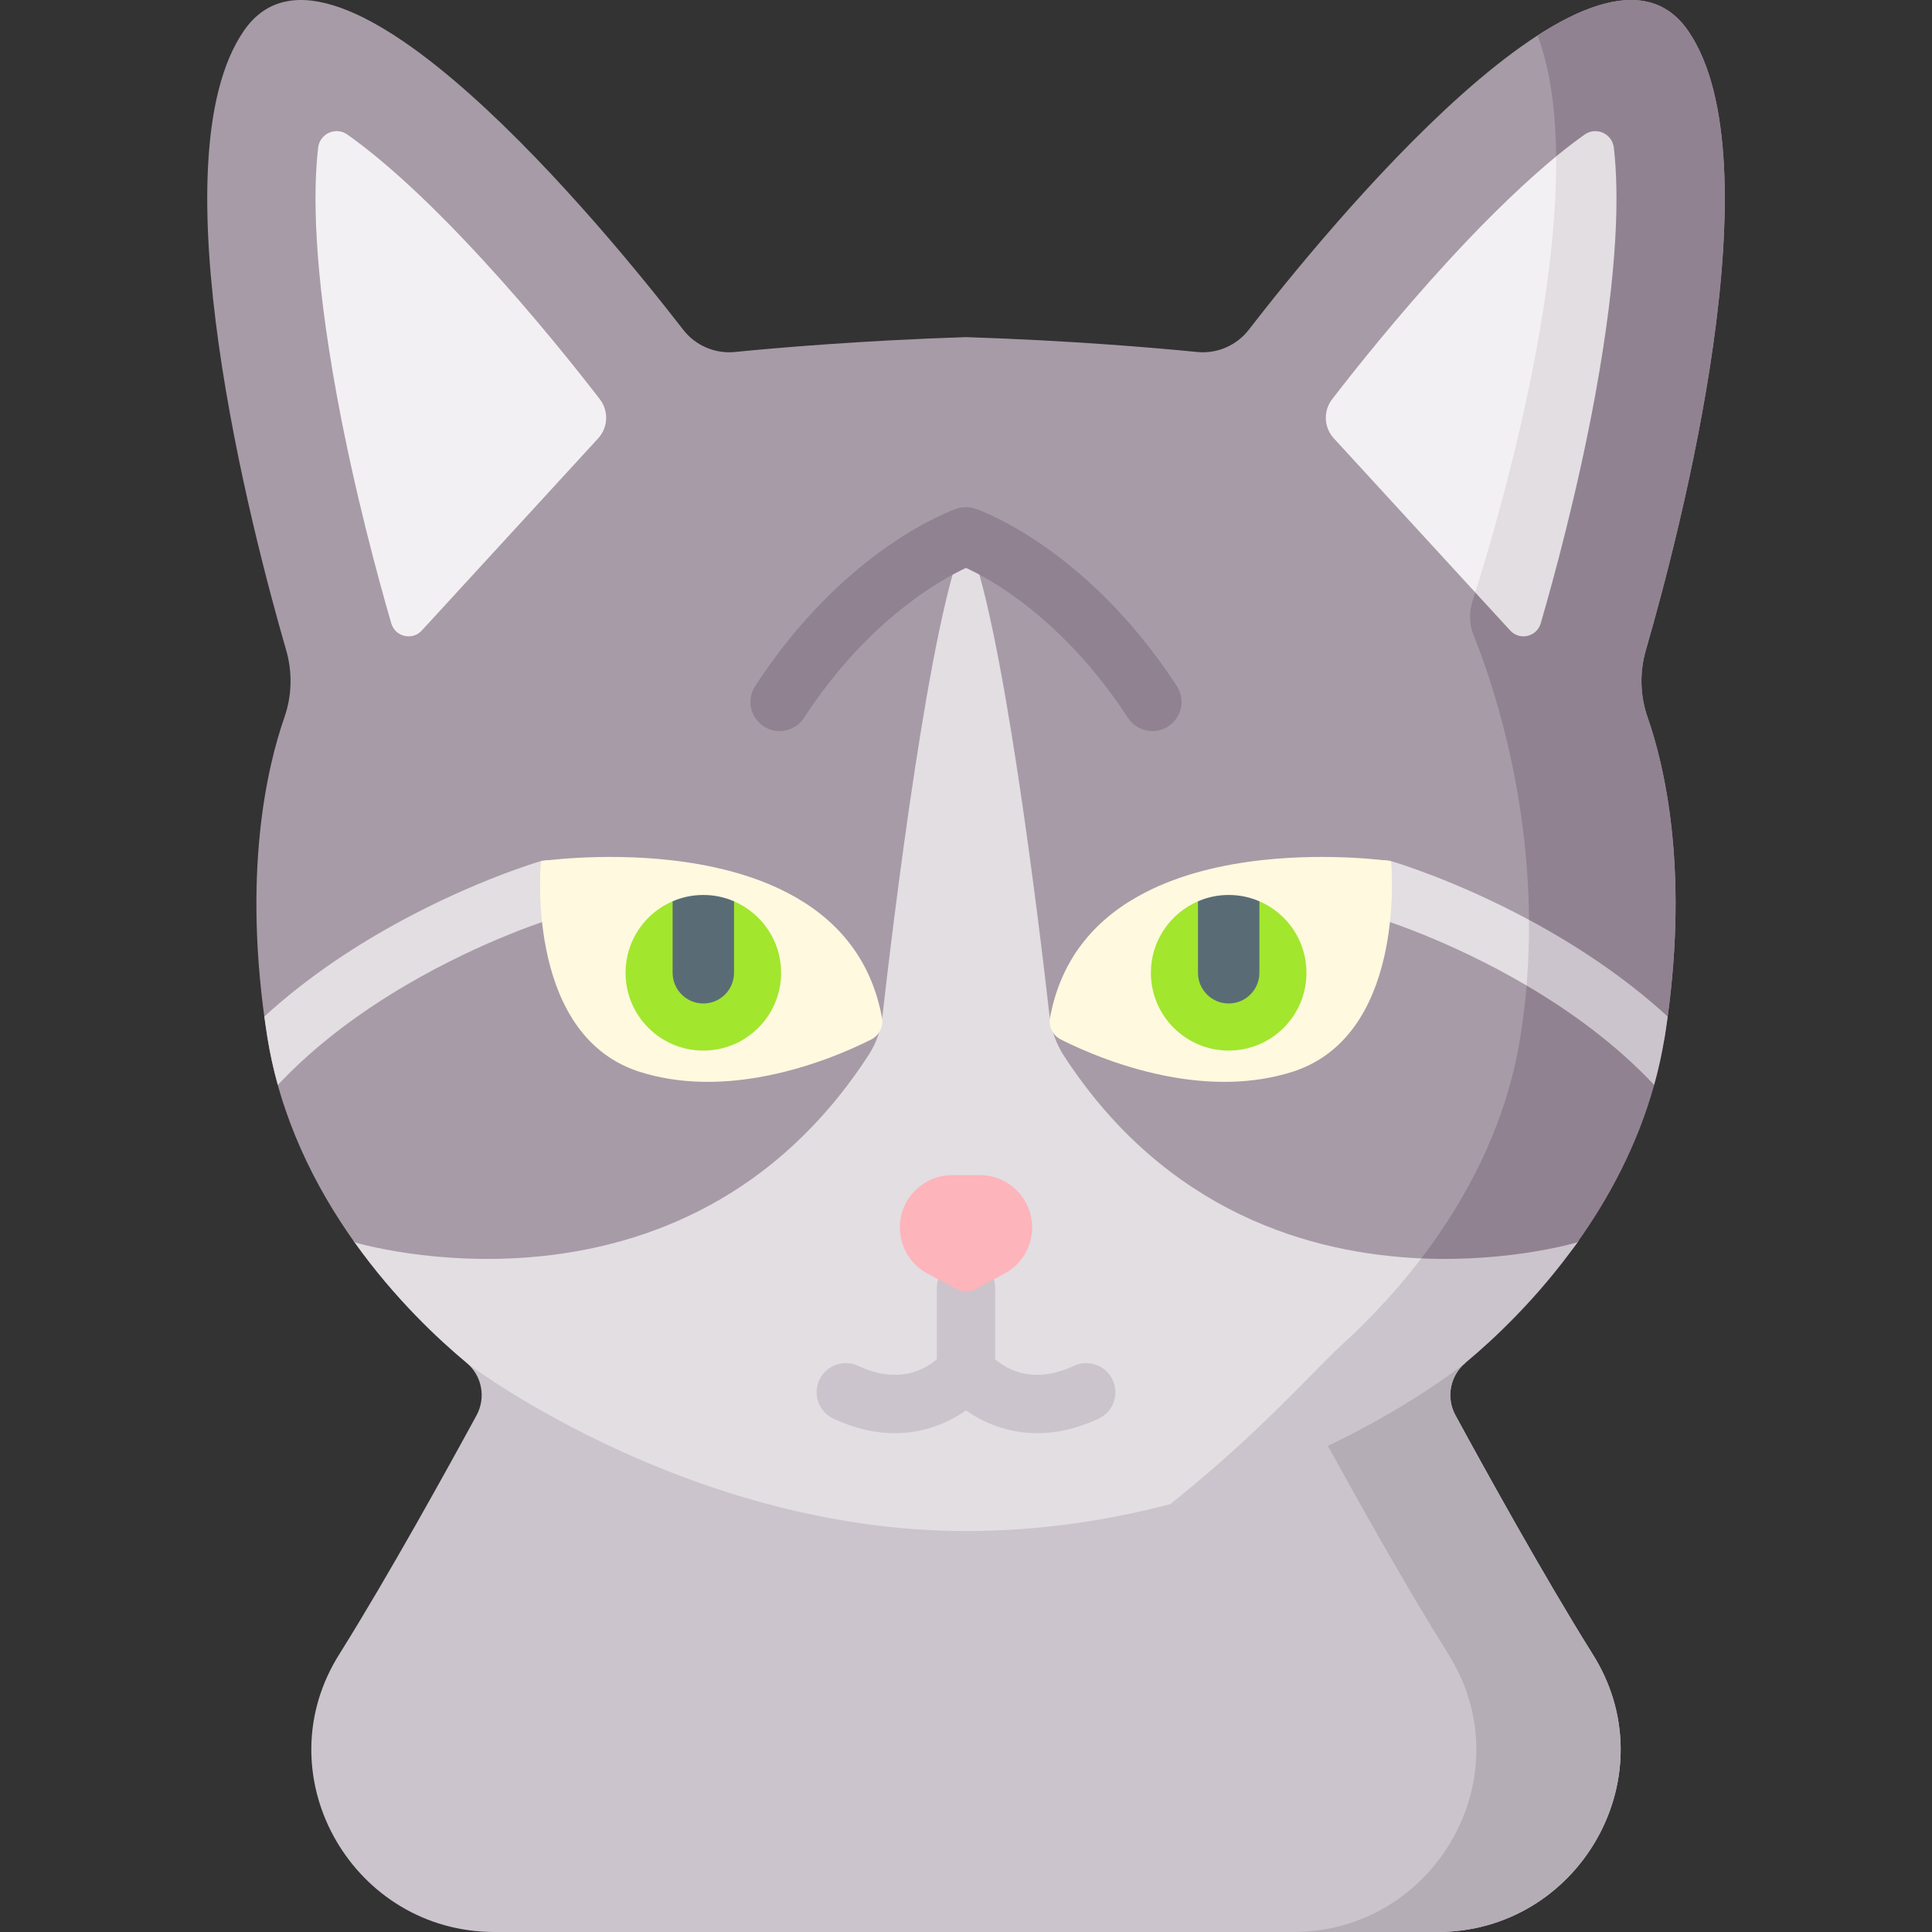
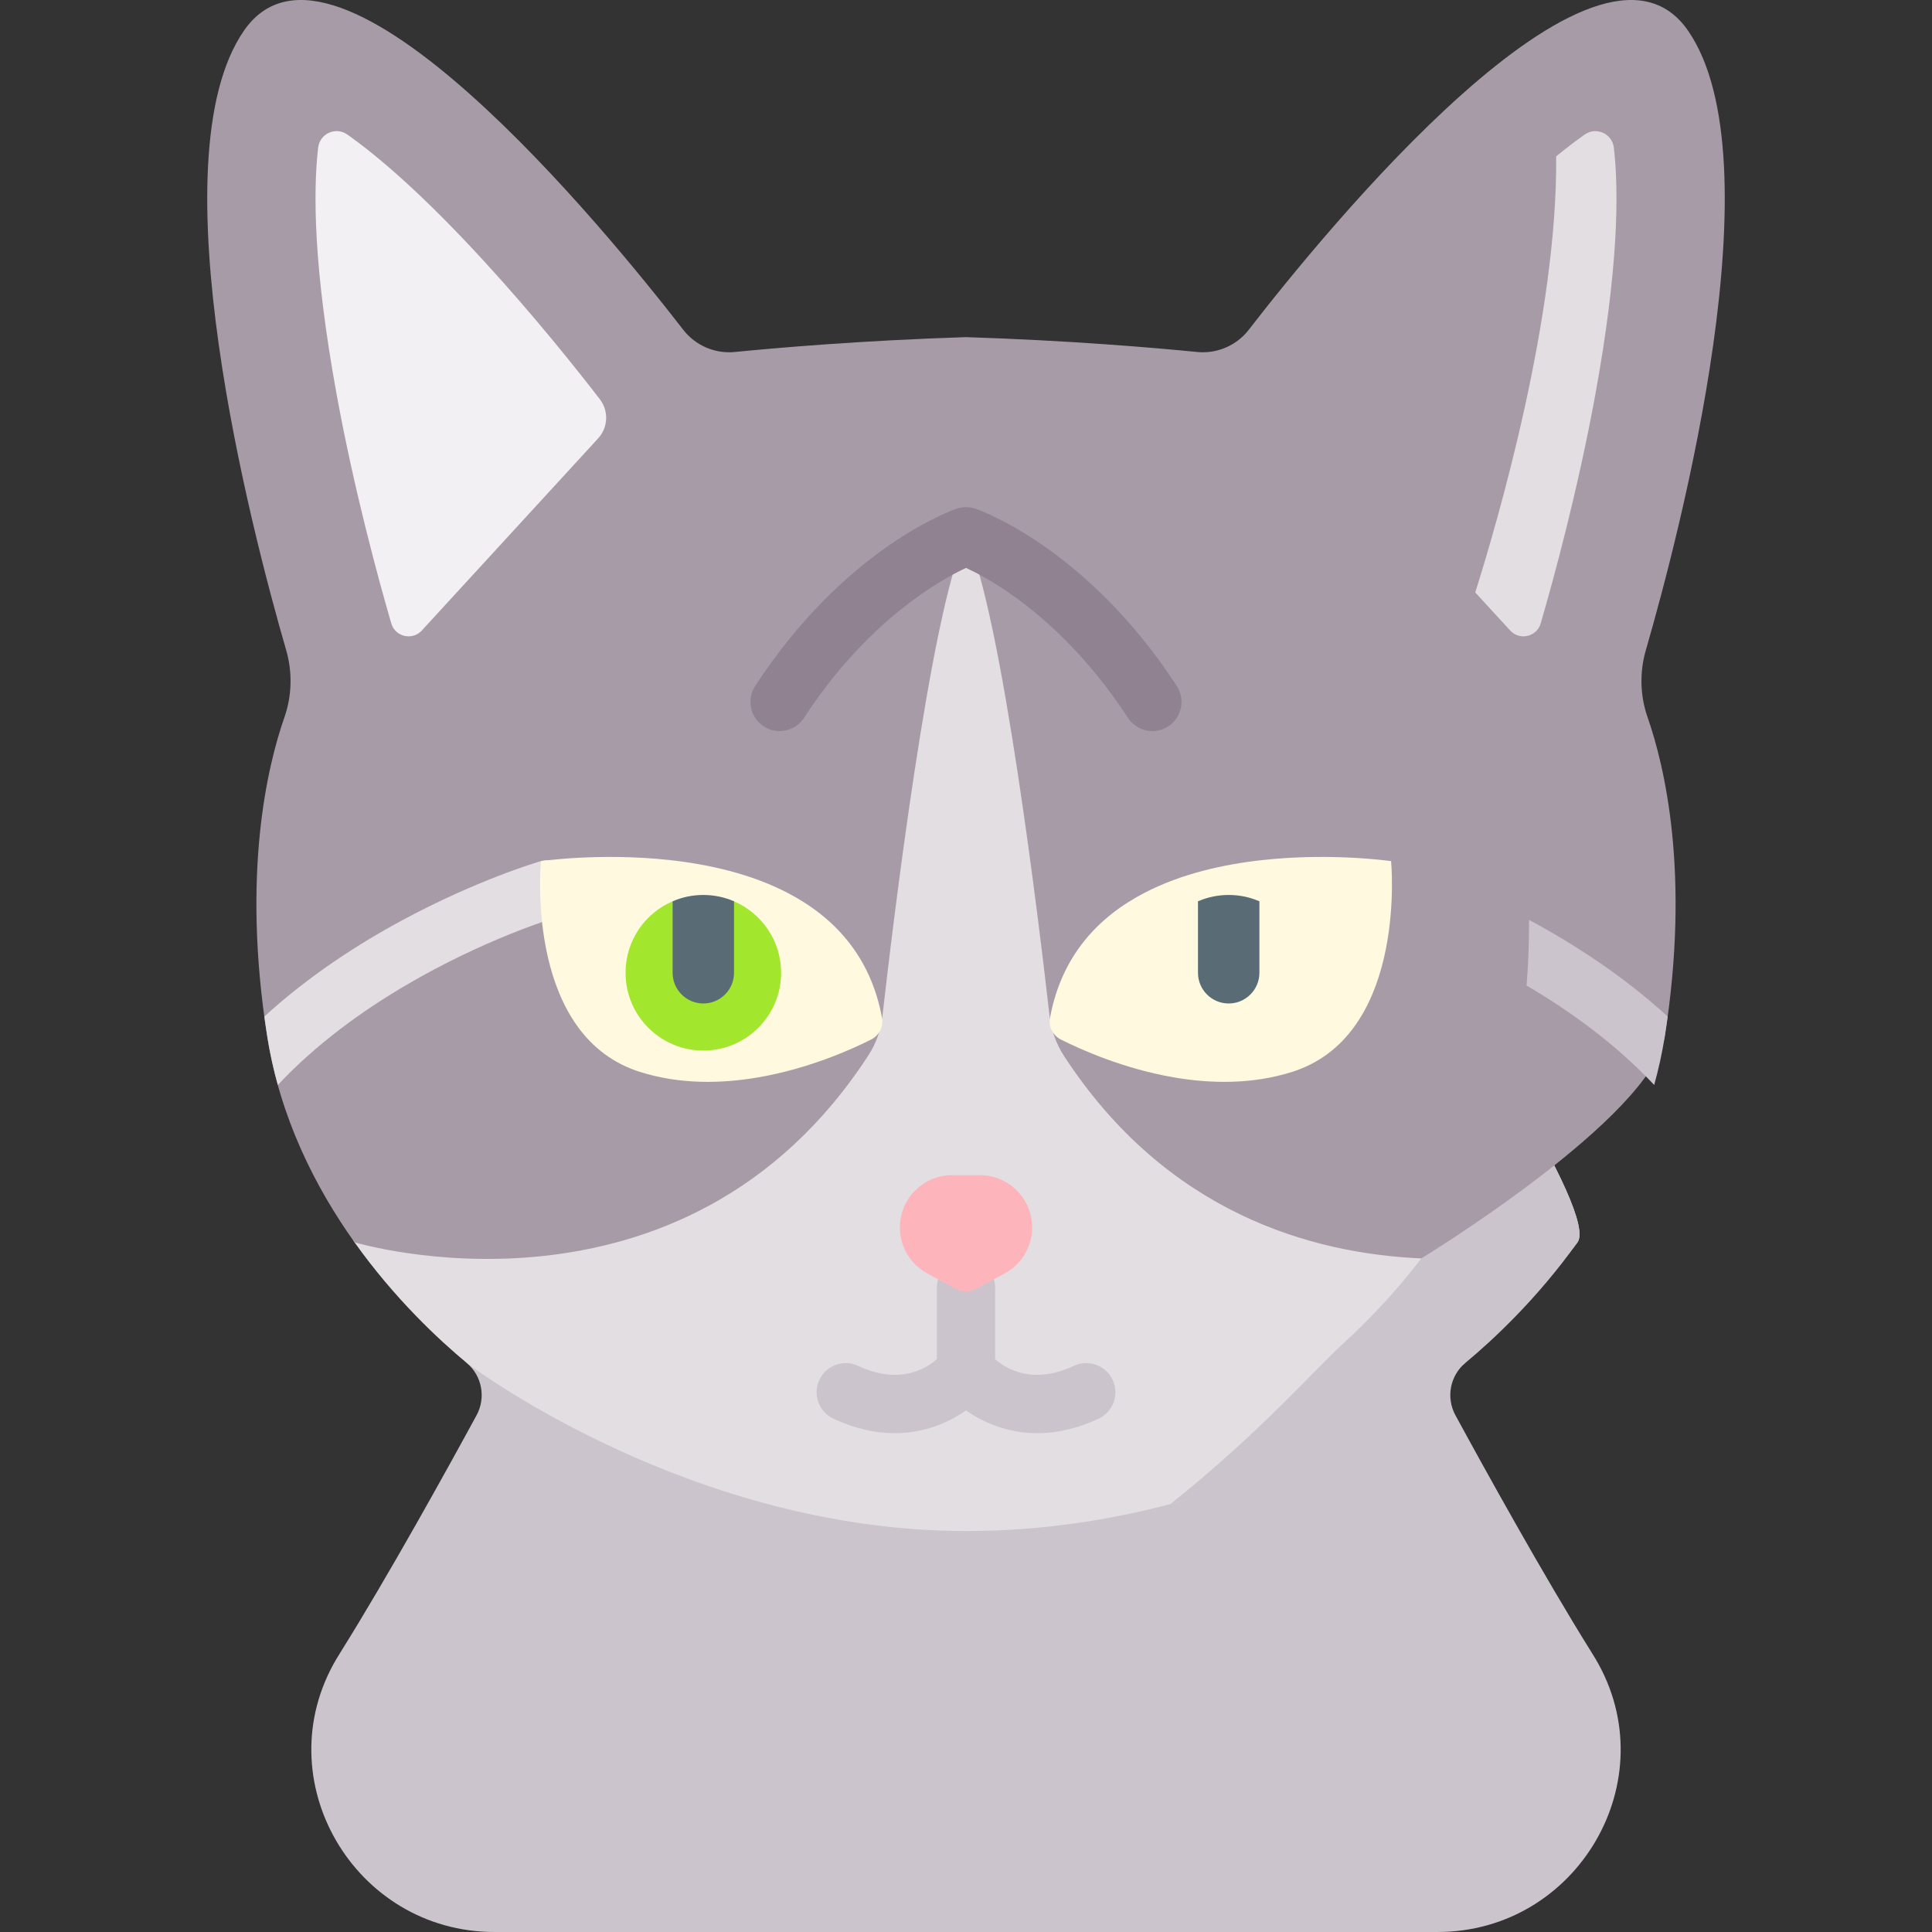
<svg xmlns="http://www.w3.org/2000/svg" id="Capa_1" enable-background="new 0 0 512 512" height="512" viewBox="0 0 512 512" width="512">
  <rect x="0" y="0" width="512" height="512" fill="#333333" stroke="none" />
  <g>
    <path d="m380.96 512h-249.92c-37.12 0-60.75-40.35-41.91-72.32.36-.6.72-1.19 1.09-1.78 12.85-20.56 28.51-48.93 36.07-62.83 2.52-4.64 1.47-10.41-2.55-13.83 2.02 1.52 155.13 1.48 227.48.77 22.12-.22 36.7-.5 37.09-.81-4.06 3.41-5.14 9.21-2.6 13.87 7.56 13.9 23.22 42.27 36.07 62.83.37.59.73 1.18 1.09 1.78 18.84 31.97-4.79 72.32-41.91 72.32z" fill="#cbc4cc" />
-     <path d="m380.96 512h-38.25c37.12 0 60.76-40.35 41.91-72.32-.35-.6-.72-1.19-1.08-1.78-10.96-17.51-23.94-40.69-32.22-55.78-3.52-6.39-3.4-13.96-.1-20.11 22.12-.22 36.7-.5 37.09-.81-4.06 3.41-5.14 9.21-2.6 13.87 7.56 13.9 23.22 42.27 36.07 62.83.37.59.73 1.18 1.09 1.78 18.84 31.97-4.79 72.32-41.91 72.32z" fill="#b5adb6" />
    <path d="m418.06 329.22c-10.69 15-61.14 57.05-107.91 69.38h-.01c-16.22 4.28-34.44 7.14-54.14 7.14-72.2 0-129.62-42.52-132.26-44.5-.02-.01-.03-.03-.05-.04-.03-.02-.04-.03-.04-.03-7.29-6.06-19.03-16.95-29.71-31.95-10.35-14.55 134.52-215.66 162.06-216.56 20.48.67 105.9 112.14 144.04 175.17 13.14 21.7 20.66 37.66 18.02 41.39z" fill="#e2dee2" />
    <path d="m418.06 329.22c-10.69 15-22.42 25.89-29.71 31.95 0 0-.01.01-.04.03-1.24 1-31.39 25.07-78.16 37.4 23.61-18.79 38.26-35.67 45.47-42.23 6.99-6.36 15.9-15.51 24.19-27.15 8.18-11.49 15.74-25.4 20.23-41.39 13.14 21.7 20.66 37.66 18.02 41.39z" fill="#cbc4cc" />
    <path d="m294.858 365.679c-1.813-3.862-6.413-5.523-10.277-3.711-10.797 5.067-17.859.852-20.853-1.753v-18.863c0-4.268-3.459-7.726-7.726-7.726s-7.726 3.459-7.726 7.726v18.852c-3.038 2.642-10.087 6.817-20.852 1.764-3.862-1.812-8.464-.153-10.277 3.711-1.813 3.862-.152 8.464 3.711 10.277 5.87 2.756 11.324 3.853 16.245 3.853 7.799 0 14.251-2.76 18.899-6.049 4.648 3.29 11.1 6.05 18.901 6.049 4.92 0 10.376-1.099 16.245-3.853 3.862-1.813 5.523-6.415 3.71-10.277z" fill="#cbc4cc" />
    <path d="m447.371 8.16c-24.237-35.213-96.427 53.374-116.416 79.209-3.254 4.205-8.428 6.435-13.719 5.91-11.49-1.139-33.702-3.045-61.237-3.938-27.534.893-49.746 2.798-61.237 3.938-5.291.525-10.465-1.705-13.719-5.91-19.988-25.836-92.179-114.423-116.416-79.209-23.617 34.313 2.139 132.799 11.209 164.136 1.693 5.85 1.539 12.071-.469 17.821-4.547 13.023-11.324 41.556-4.557 84.51 3.405 21.623 12.78 40.043 23.134 54.589h.011s87.055 26.333 136.273-49.693c2.006-3.099 3.217-6.636 3.632-10.304 2.529-22.337 12.618-107.167 22.14-127.096 9.521 19.926 19.608 104.736 22.139 127.087.432 3.819 1.777 7.466 3.875 10.686 27.094 41.563 65.535 52.323 94.645 53.593 0 0 61.125-37.239 64.531-58.862 6.766-42.954-.01-71.487-4.557-84.51-2.008-5.75-2.162-11.97-.469-17.821 9.067-31.338 34.823-129.824 11.207-164.136z" fill="#a79ba7" />
-     <path d="m436.631 190.12c4.368 12.496 10.765 39.229 5.316 79.262l-12.451-2.6 8.876 20.741c-4.471 16.122-12.084 30.133-20.315 41.691h-.01s-17.575 5.316-41.393 4.275c1.061-1.391 2.112-2.812 3.152-4.275 10.353-14.546 19.728-32.966 23.138-54.589.721-4.554 1.246-9.045 1.617-13.454.484-5.954.68-11.765.639-17.4-.268-36.139-10.384-64.788-14.66-75.337-1.174-2.895-1.288-6.099-.33-9.076 6.789-21.15 32.945-108.22 17.266-149.963 16.38-10.58 31.215-13.846 39.899-1.236 23.612 34.315-2.143 132.79-11.208 164.129-1.7 5.851-1.545 12.083.464 17.832z" fill="#918291" />
    <path d="m266.246 337.492-7.515 4.06c-1.703.92-3.755.92-5.457 0l-7.515-4.06c-4.482-2.421-7.275-7.105-7.275-12.199 0-7.657 6.207-13.865 13.865-13.865h7.309c7.657 0 13.865 6.207 13.865 13.865-.002 5.094-2.795 9.778-7.277 12.199z" fill="#fdb4ba" />
    <path d="m158.514 116.173-46.726 50.916c-2.514 2.74-7.055 1.683-8.094-1.888-3.432-11.801-9.805-35.133-14.443-60.473-6.161-33.686-6.301-53.882-4.935-65.611.432-3.708 4.672-5.621 7.723-3.469 7.874 5.554 19.628 15.5 35.956 33.262 13.598 14.785 25.123 29.299 30.967 36.882 2.397 3.111 2.207 7.488-.448 10.381z" fill="#f3f0f3" />
-     <path d="m353.484 116.173 37.472 40.832s16.58-28.572 21.218-53.912c6.161-33.686.224-61.652.224-61.652-7.203 5.952-16.9 14.965-28.395 27.47-13.598 14.785-25.123 29.299-30.967 36.882-2.398 3.11-2.207 7.487.448 10.38z" fill="#f3f0f3" />
    <path d="m419.942 35.662c-2.206 1.557-4.716 3.459-7.544 5.778.402 42.163-15.407 96.432-21.442 115.564l9.254 10.084c2.514 2.74 7.055 1.683 8.094-1.888 3.432-11.801 9.805-35.133 14.443-60.473 6.16-33.684 6.301-53.88 4.935-65.609-.433-3.716-4.682-5.614-7.74-3.456z" fill="#e2dee2" />
    <path d="m311.866 181.796c-23.86-36.611-52.183-46.581-53.377-46.988-1.39-.437-3.119-.633-4.981 0-1.194.406-29.517 10.377-53.377 46.988-2.33 3.574-1.321 8.361 2.254 10.691 1.302.849 2.765 1.255 4.212 1.255 2.524 0 4.999-1.236 6.48-3.509 16.86-25.87 36.149-36.579 42.931-39.735 2.592 1.197 6.987 3.479 12.336 7.26 7.962 5.629 19.73 15.831 30.577 32.475 1.481 2.274 3.955 3.509 6.48 3.509 1.446 0 2.909-.405 4.212-1.255 3.574-2.33 4.583-7.117 2.253-10.691z" fill="#918291" />
    <g>
      <g>
-         <path d="m410.705 258.59-6.144 2.582c-21.036-12.383-39.734-17.997-39.992-18.059-4.11-1.123-6.531-5.378-5.408-9.488 1.123-4.121 5.378-6.531 9.488-5.419 1.02.278 17.039 5.068 36.551 15.566z" fill="#e2dee2" />
-       </g>
+         </g>
    </g>
    <path d="m441.947 269.382c-.227 1.72-.484 3.472-.762 5.244-.701 4.44-1.648 8.736-2.812 12.898-10.24-10.91-22.376-19.635-33.811-26.352.484-5.954.68-11.765.639-17.4 11.815 6.346 24.909 14.783 36.746 25.61z" fill="#cbc4cc" />
    <g>
      <g>
        <path d="m344.695 283.251c-.727.293-1.465.564-2.236.802-10.572 3.348-21.544 3.158-31.386 1.461-13.283-2.283-24.509-7.297-29.921-10.023-2.114-1.065-3.325-3.381-2.9-5.709 3.032-16.579 12.9-26.872 25.074-33.183 9.726-5.052 20.917-7.543 31.26-8.678 18.374-2.01 34.066.288 34.066.288s4.287 43.845-23.957 55.042z" fill="#fff9df" />
-         <path d="m346.226 257.793c0 11.384-9.225 20.62-20.609 20.62-11.395 0-20.62-9.236-20.62-20.62 0-8.498 5.15-15.751 12.48-18.938 2.496-1.085 8.139 8.014 8.139 8.014l8.139-8.014c7.338 3.148 12.471 10.441 12.471 18.938z" fill="#a2e62e" />
        <g>
          <path d="m333.756 238.856v18.938c0 4.493-3.647 8.139-8.139 8.139-4.504 0-8.139-3.646-8.139-8.139v-18.938c2.496-1.085 5.253-1.682 8.139-1.682 2.898 0 5.643.597 8.139 1.682z" fill="#596c76" />
        </g>
      </g>
    </g>
    <g>
      <g>
        <path d="m70.057 269.382c.227 1.72.484 3.472.762 5.244.701 4.44 1.648 8.736 2.812 12.898 10.24-10.91 22.376-19.635 33.811-26.352 21.036-12.383 39.734-17.997 39.992-18.059 4.11-1.123 6.531-5.378 5.408-9.488-1.123-4.121-5.378-6.531-9.488-5.419-1.02.278-17.039 5.068-36.551 15.566-11.815 6.346-24.909 14.783-36.746 25.61z" fill="#e2dee2" />
      </g>
    </g>
    <g>
      <g>
        <path d="m167.309 283.251c.727.293 1.465.564 2.236.802 10.572 3.348 21.544 3.158 31.386 1.461 13.283-2.283 24.509-7.297 29.921-10.023 2.114-1.065 3.325-3.381 2.9-5.709-3.032-16.579-12.9-26.872-25.074-33.183-9.726-5.052-20.917-7.543-31.26-8.678-18.374-2.01-34.066.288-34.066.288s-4.287 43.845 23.957 55.042z" fill="#fff9df" />
        <path d="m165.778 257.793c0 11.384 9.225 20.62 20.609 20.62 11.395 0 20.62-9.236 20.62-20.62 0-8.498-5.15-15.751-12.48-18.938-2.496-1.085-8.139 8.014-8.139 8.014l-8.139-8.014c-7.338 3.148-12.471 10.441-12.471 18.938z" fill="#a2e62e" />
        <g>
          <path d="m178.248 238.856v18.938c0 4.493 3.647 8.139 8.139 8.139 4.504 0 8.139-3.646 8.139-8.139v-18.938c-2.496-1.085-5.253-1.682-8.139-1.682-2.898 0-5.643.597-8.139 1.682z" fill="#596c76" />
        </g>
      </g>
    </g>
  </g>
</svg>